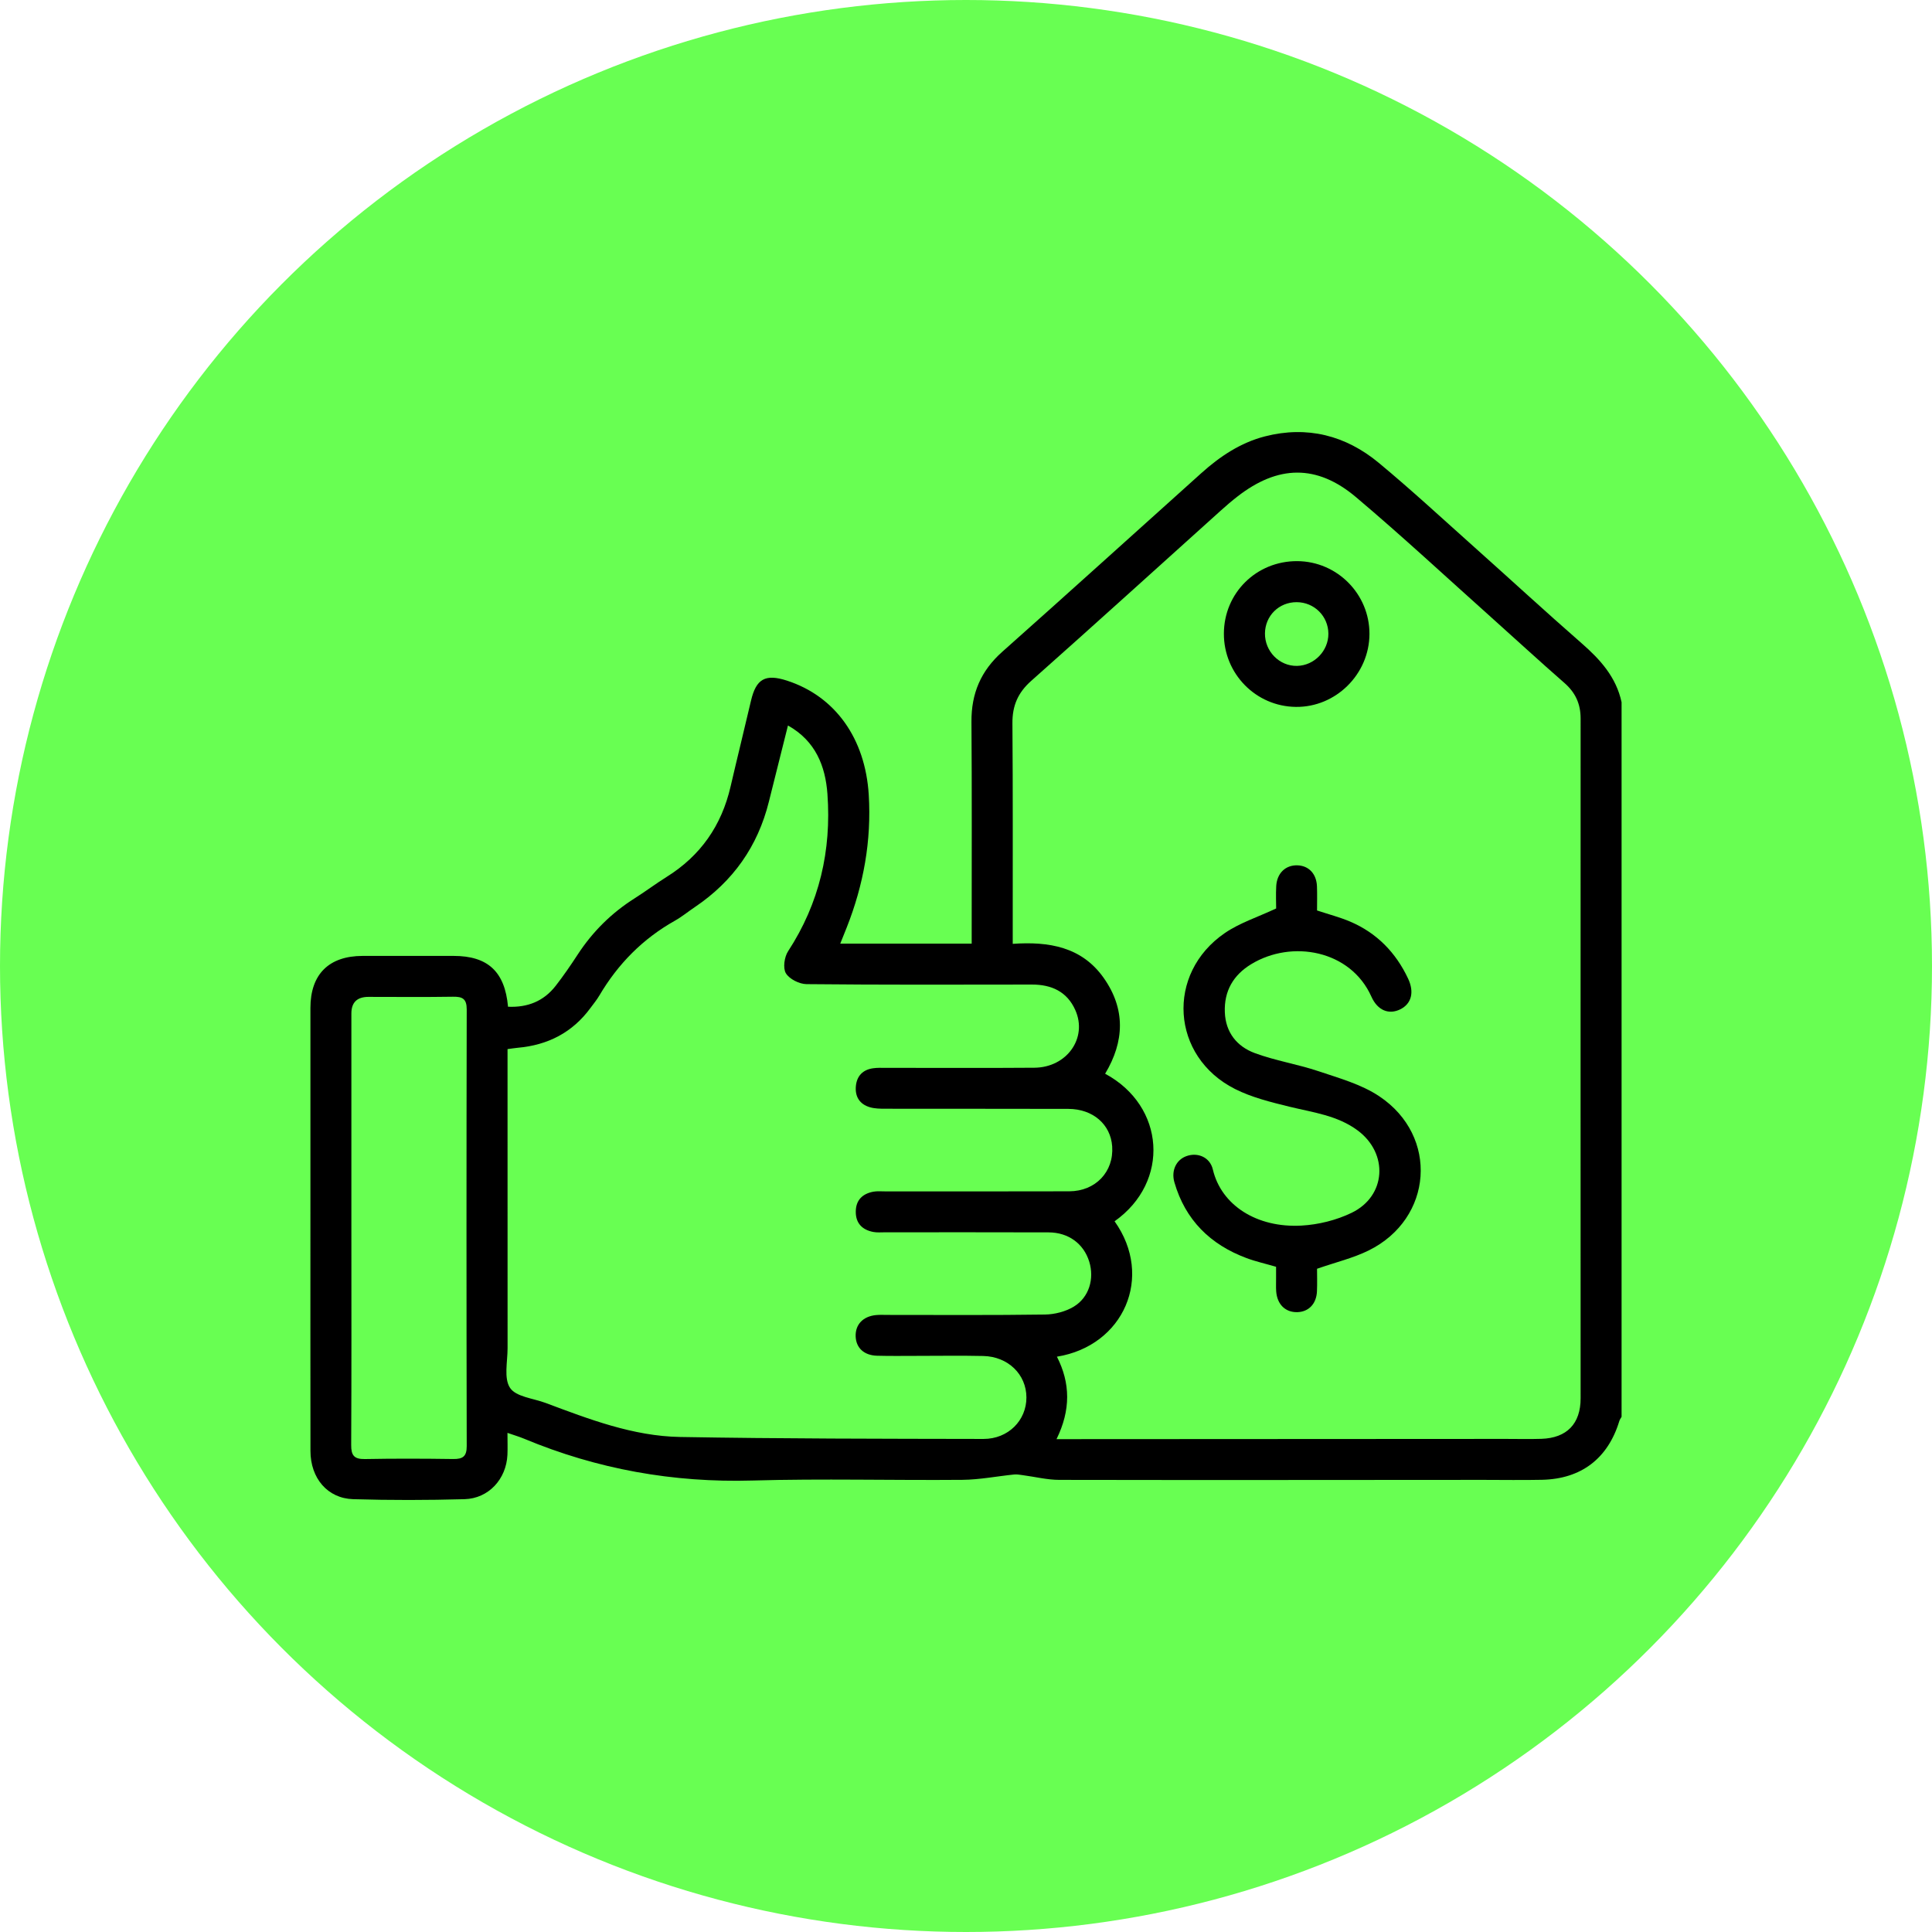
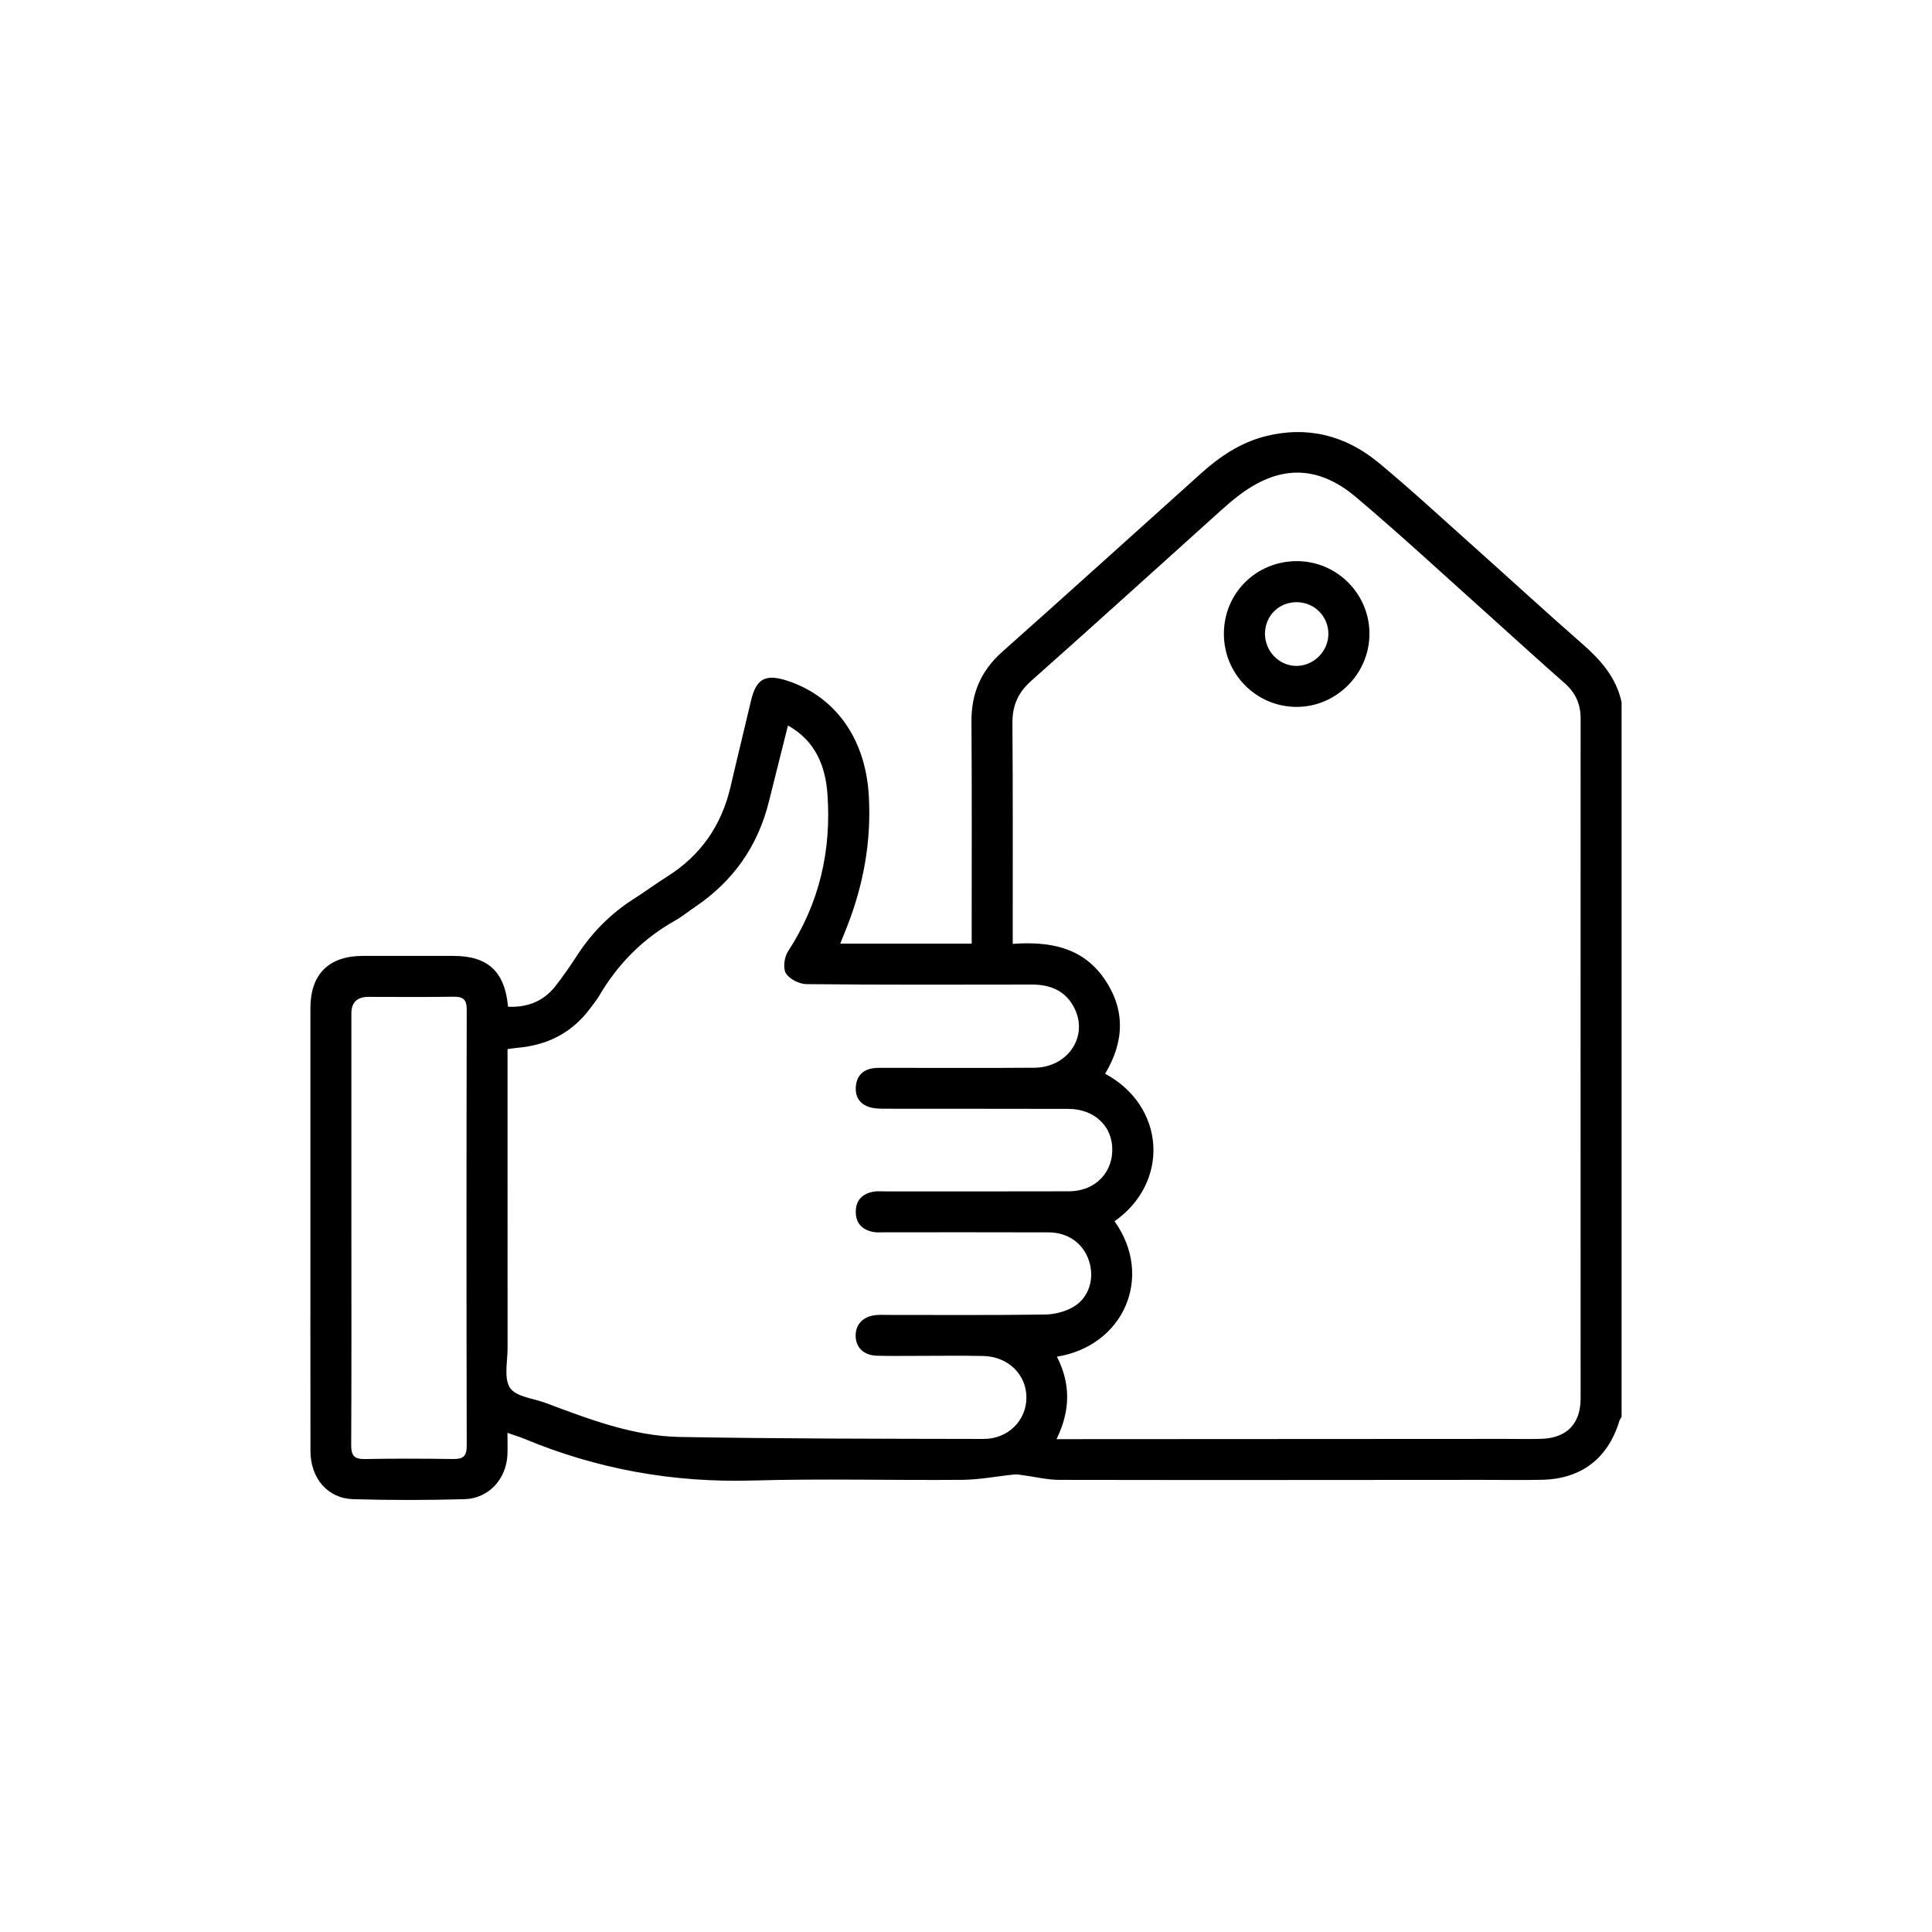
<svg xmlns="http://www.w3.org/2000/svg" id="Layer_1" data-name="Layer 1" viewBox="0 0 509.36 509.36">
  <defs>
    <style>
      .cls-1 {
        fill: #68ff52;
      }
    </style>
  </defs>
-   <circle class="cls-1" cx="254.68" cy="254.68" r="254.68" />
  <g>
    <path d="m427.53,373.51c-.21.38-.49.74-.61,1.15-2.99,9.85-10.03,15.26-20.38,15.48-5.17.11-10.35.02-15.53.02-37.24.02-74.48.07-111.72,0-3.21,0-6.43-.82-9.64-1.24-.75-.1-1.51-.25-2.25-.18-4.56.46-9.11,1.37-13.66,1.41-18.45.16-36.91-.35-55.35.18-20.93.6-40.93-2.98-60.21-11.02-1.31-.55-2.68-.94-4.39-1.54,0,2.24.07,4.03-.01,5.81-.31,6.38-4.95,11.49-11.31,11.67-9.78.27-19.58.29-29.36,0-6.78-.21-11.25-5.54-11.26-12.71-.03-21.26-.01-42.53-.01-63.79,0-17.66,0-35.33,0-52.99,0-8.9,4.86-13.73,13.78-13.74,7.99-.01,15.98,0,23.96,0,9.01,0,13.53,4.12,14.36,13.4,5.11.23,9.38-1.42,12.56-5.51,2.07-2.66,3.98-5.45,5.82-8.27,3.94-6.03,8.92-10.96,15.01-14.81,2.85-1.8,5.55-3.84,8.41-5.63,8.97-5.59,14.5-13.56,16.87-23.82,1.75-7.55,3.62-15.07,5.38-22.62,1.35-5.79,3.77-7.17,9.51-5.31,12.72,4.13,20.63,15.26,21.54,30.09.74,12.11-1.36,23.73-5.8,34.97-.49,1.24-.99,2.47-1.71,4.27h34.65c0-1.54,0-2.84,0-4.14,0-18.11.07-36.23-.06-54.34-.06-7.46,2.48-13.44,8.1-18.44,17.58-15.62,34.99-31.41,52.49-47.11,4.9-4.4,10.33-8.04,16.78-9.7,11.16-2.86,21.3-.25,30.02,6.98,8.65,7.18,16.91,14.83,25.3,22.32,9.4,8.39,18.66,16.93,28.15,25.22,4.94,4.31,9.14,8.95,10.56,15.57v188.37Zm-148.99,5.91c2.01,0,3.33,0,4.65,0,37.91-.02,75.83-.04,113.74-.06,3.15,0,6.3.08,9.45-.02,6.7-.22,10.34-3.96,10.34-10.68,0-59.74-.03-119.48,0-179.22,0-3.9-1.38-6.87-4.31-9.42-6.44-5.62-12.73-11.42-19.1-17.12-11.91-10.65-23.61-21.53-35.81-31.83-10.35-8.74-20.62-8.46-31.29-.14-1.51,1.17-2.96,2.42-4.38,3.7-16.64,14.97-33.22,30.02-49.96,44.88-3.51,3.11-4.99,6.57-4.95,11.19.14,18,.07,36,.08,54,0,1.21,0,2.42,0,4.14,9.56-.67,18.2.8,23.97,8.96,5.82,8.24,5.49,16.79.39,25.28,15.84,8.52,17.18,28.53,2.49,38.9,10.42,14.63,2.41,32.86-15.2,35.7,3.56,6.98,3.67,14.04-.1,21.73Zm-70.8-188.14c-1.72,6.86-3.39,13.47-5.03,20.08-2.92,11.77-9.45,21-19.49,27.77-1.77,1.19-3.44,2.57-5.29,3.61-8.45,4.75-14.99,11.38-19.9,19.7-.68,1.16-1.55,2.21-2.35,3.3-4.76,6.49-11.25,9.8-19.18,10.5-.85.08-1.69.22-2.69.35v3.9c0,24.98-.01,49.96.01,74.94,0,3.58-1.03,7.97.66,10.49,1.57,2.35,6.11,2.74,9.35,3.95,11.49,4.3,23.06,8.76,35.46,8.98,26.66.47,53.33.47,79.99.52,6.55.01,11.35-4.9,11.33-10.96-.02-6.05-4.83-10.77-11.39-10.91-5.85-.13-11.7-.03-17.55-.03-3.49,0-6.98.06-10.46-.04-3.4-.1-5.48-2.04-5.62-5.03-.14-3.15,1.91-5.36,5.38-5.69,1-.1,2.02-.04,3.04-.04,13.84,0,27.68.1,41.52-.1,2.56-.04,5.41-.78,7.58-2.09,4.06-2.47,5.44-7.39,4.06-11.86-1.46-4.71-5.46-7.69-10.69-7.71-14.4-.05-28.81-.02-43.21-.02-1.01,0-2.05.1-3.03-.09-2.89-.55-4.63-2.27-4.62-5.32,0-3.05,1.74-4.76,4.64-5.3.98-.18,2.02-.08,3.03-.08,16.2,0,32.41.03,48.61-.02,6.96-.02,11.79-5.18,11.32-11.85-.41-5.79-5.06-9.86-11.56-9.88-16.09-.05-32.18-.01-48.27-.04-1.34,0-2.73-.02-4-.38-2.75-.79-4.02-2.81-3.74-5.63.27-2.67,1.86-4.28,4.53-4.66,1.11-.16,2.25-.11,3.37-.11,13.05,0,26.11.07,39.16-.03,8.58-.07,14.07-7.85,10.79-15.2-2.17-4.87-6.27-6.74-11.46-6.73-19.8.03-39.61.09-59.41-.11-1.9-.02-4.52-1.34-5.44-2.87-.82-1.37-.4-4.3.59-5.81,8.26-12.65,11.44-26.56,10.37-41.43-.53-7.38-3.14-13.99-10.37-18.06Zm-115.1,132.61c0,19.02.05,38.03-.05,57.05-.02,2.76.76,3.78,3.6,3.73,7.76-.15,15.53-.12,23.29-.01,2.53.03,3.58-.66,3.57-3.42-.08-38.37-.08-76.74,0-115.11,0-2.81-1.12-3.39-3.62-3.35-7.42.12-14.85.04-22.28.04q-4.51,0-4.51,4.37c0,18.9,0,37.81,0,56.71Z" />
-     <path d="m347.23,334.49c0,1.69.07,3.81-.02,5.93-.13,3.31-2.17,5.43-5.16,5.52-3.15.09-5.34-2.03-5.59-5.48-.08-1.12-.02-2.25-.03-3.37,0-1,0-2.01,0-3.11-2.7-.79-5.32-1.37-7.81-2.3-9.54-3.56-16.12-10.04-18.99-19.95-.91-3.13.5-5.98,3.18-6.93,2.93-1.05,6.18.26,6.95,3.53,2.23,9.44,11.61,15.44,23.36,14.79,4.48-.25,9.2-1.42,13.23-3.37,9.14-4.42,9.77-15.65,1.57-21.73-5.33-3.96-11.78-4.73-17.99-6.25-4.88-1.2-9.9-2.43-14.34-4.67-16.88-8.52-18.29-30.43-2.65-41.12,3.9-2.67,8.61-4.17,13.51-6.47,0-1.42-.1-3.66.02-5.89.19-3.42,2.47-5.58,5.59-5.48,2.98.09,5.02,2.23,5.15,5.53.08,2.12.02,4.26.02,6.37,3.04,1.01,5.97,1.76,8.72,2.93,7.02,2.99,12.04,8.14,15.28,15.02,1.7,3.6.89,6.65-2.05,8.11-2.97,1.47-5.97.35-7.62-3.34-5.49-12.29-21-15.09-31.72-8.54-4.7,2.87-7.13,7.07-6.92,12.64.2,5.35,3.2,9.04,7.89,10.78,5.43,2.01,11.27,2.92,16.78,4.77,5.49,1.85,11.32,3.46,16.05,6.62,15.77,10.52,14.15,32.28-2.8,40.65-4.08,2.01-8.62,3.09-13.6,4.82Z" />
    <path d="m322.67,167.08c.01-10.74,8.58-19.2,19.36-19.14,10.51.07,19.05,8.68,19.02,19.2-.03,10.61-8.88,19.37-19.43,19.23-10.52-.13-18.97-8.73-18.95-19.3Zm27.55-.01c-.03-4.62-3.72-8.29-8.35-8.31-4.67-.02-8.32,3.58-8.37,8.23-.05,4.75,3.82,8.66,8.46,8.57,4.53-.09,8.28-3.95,8.26-8.49Z" />
  </g>
</svg>